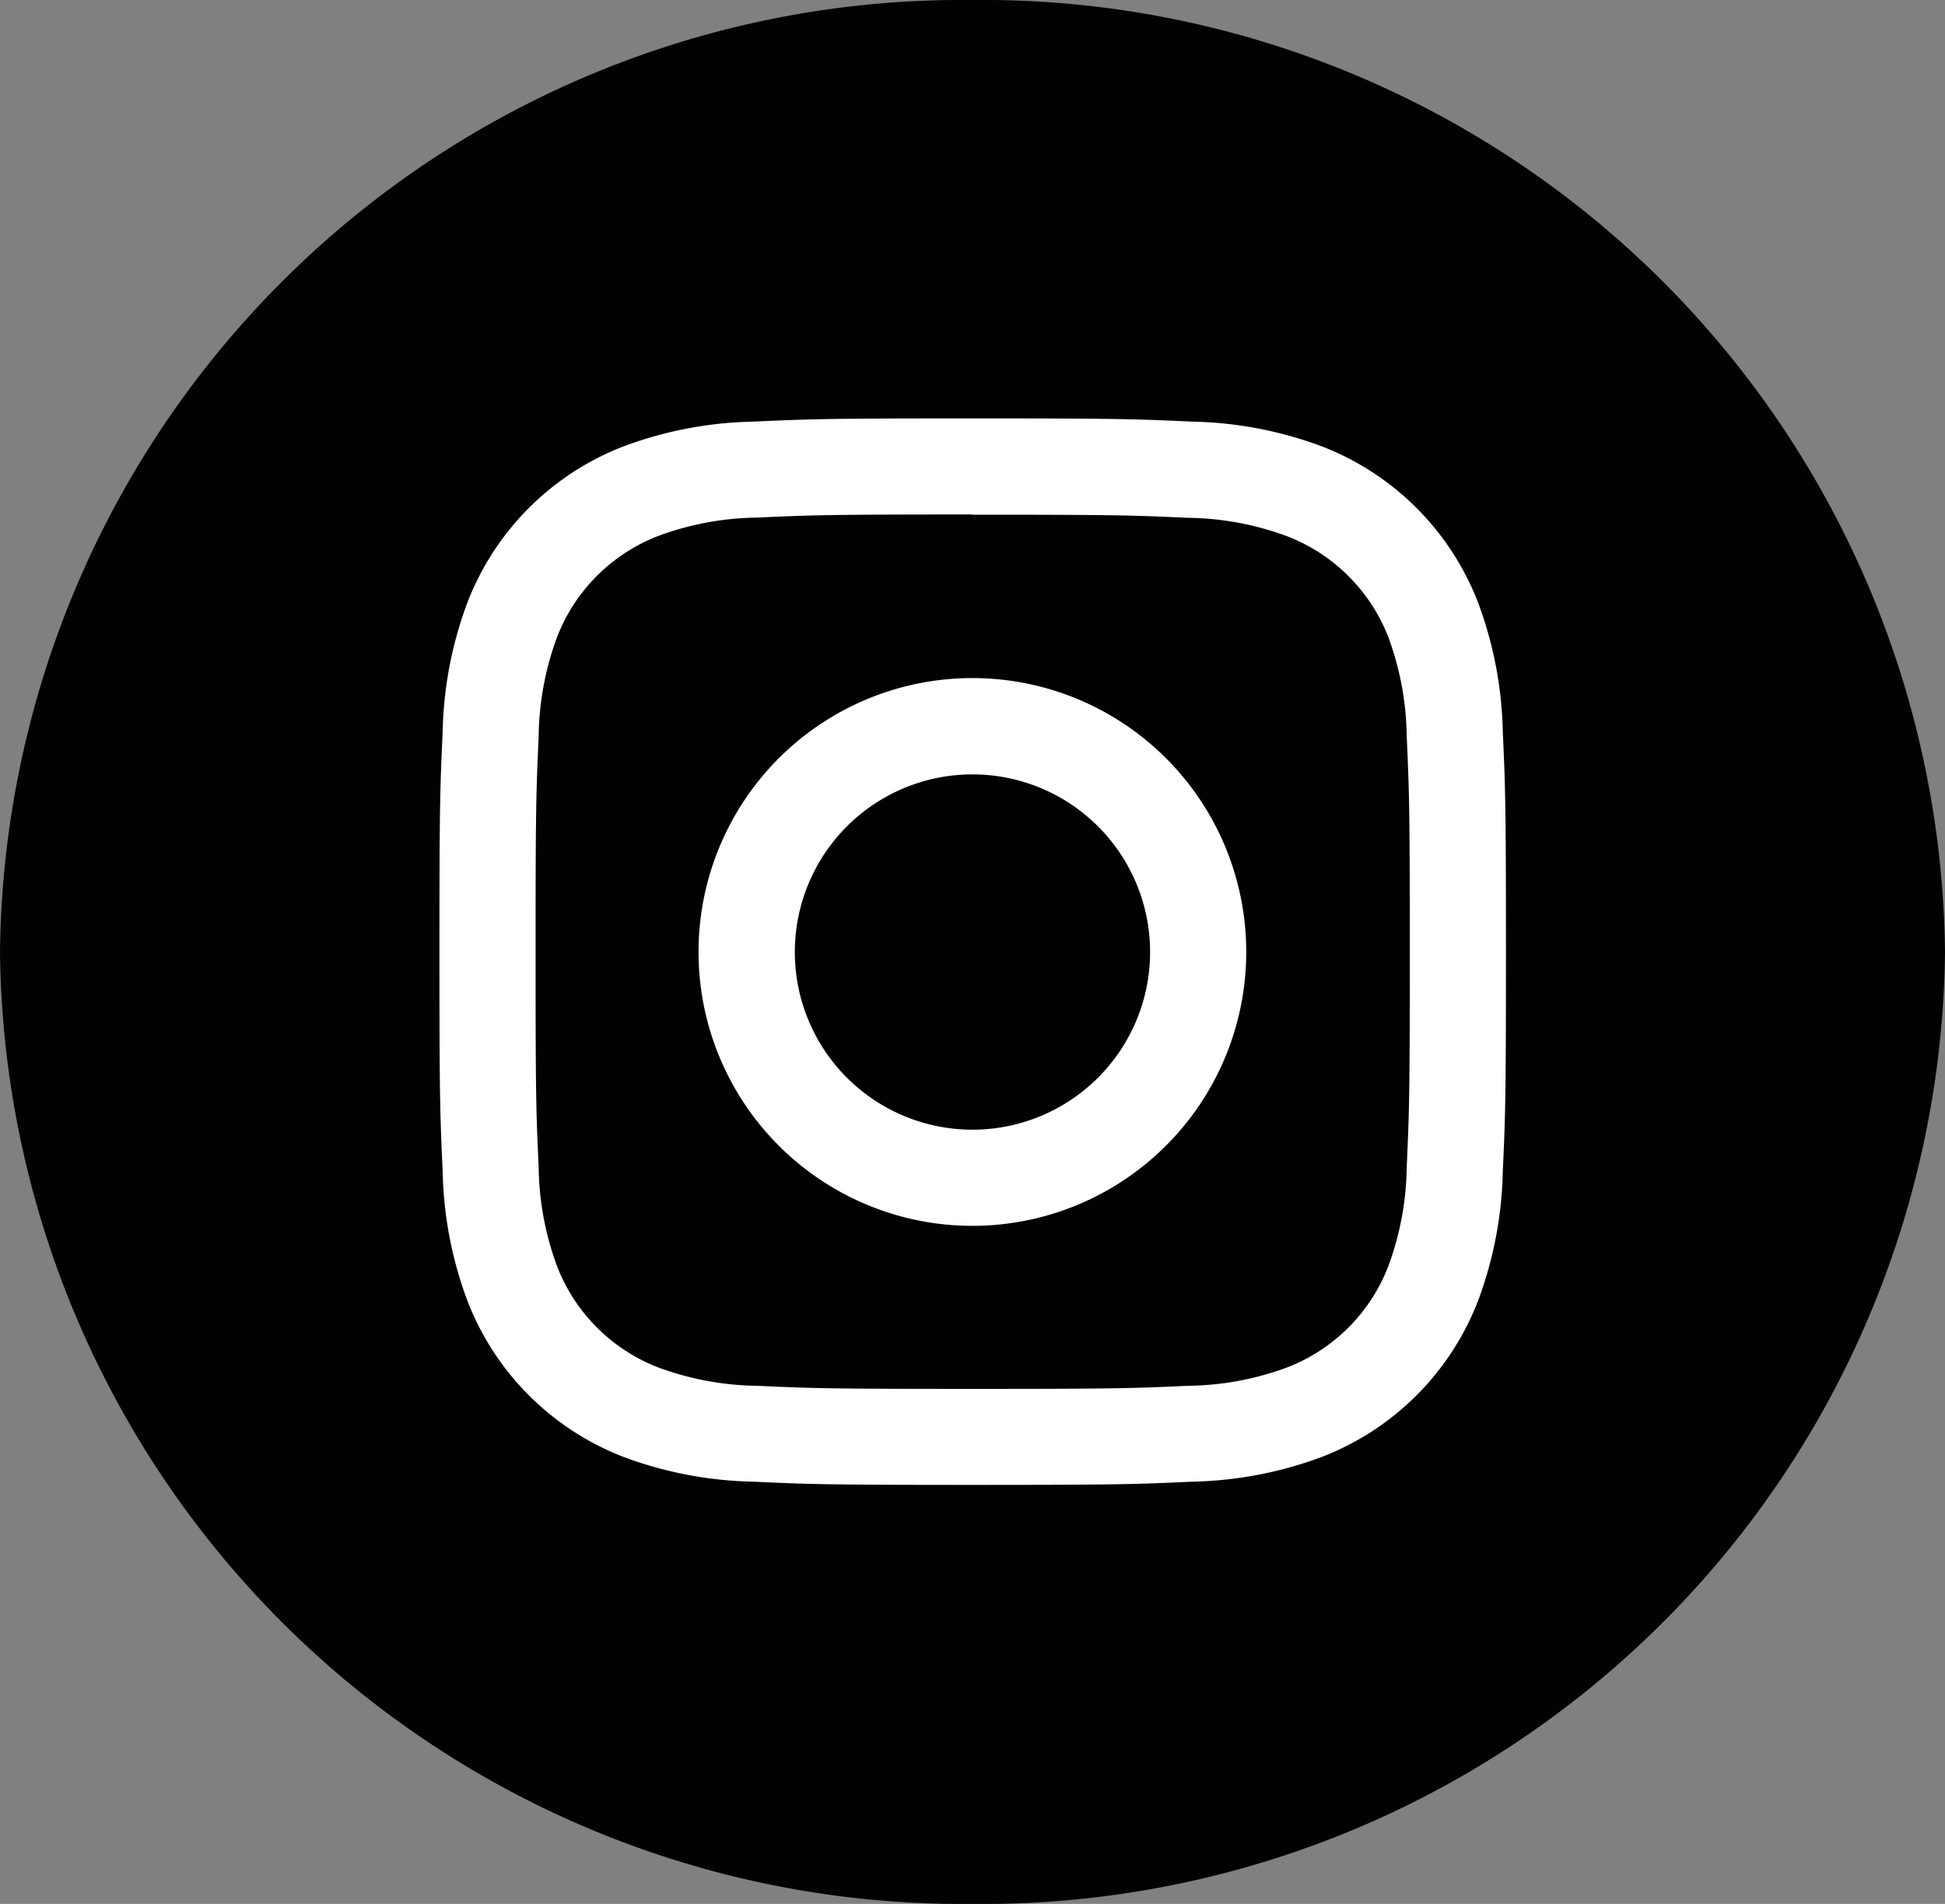
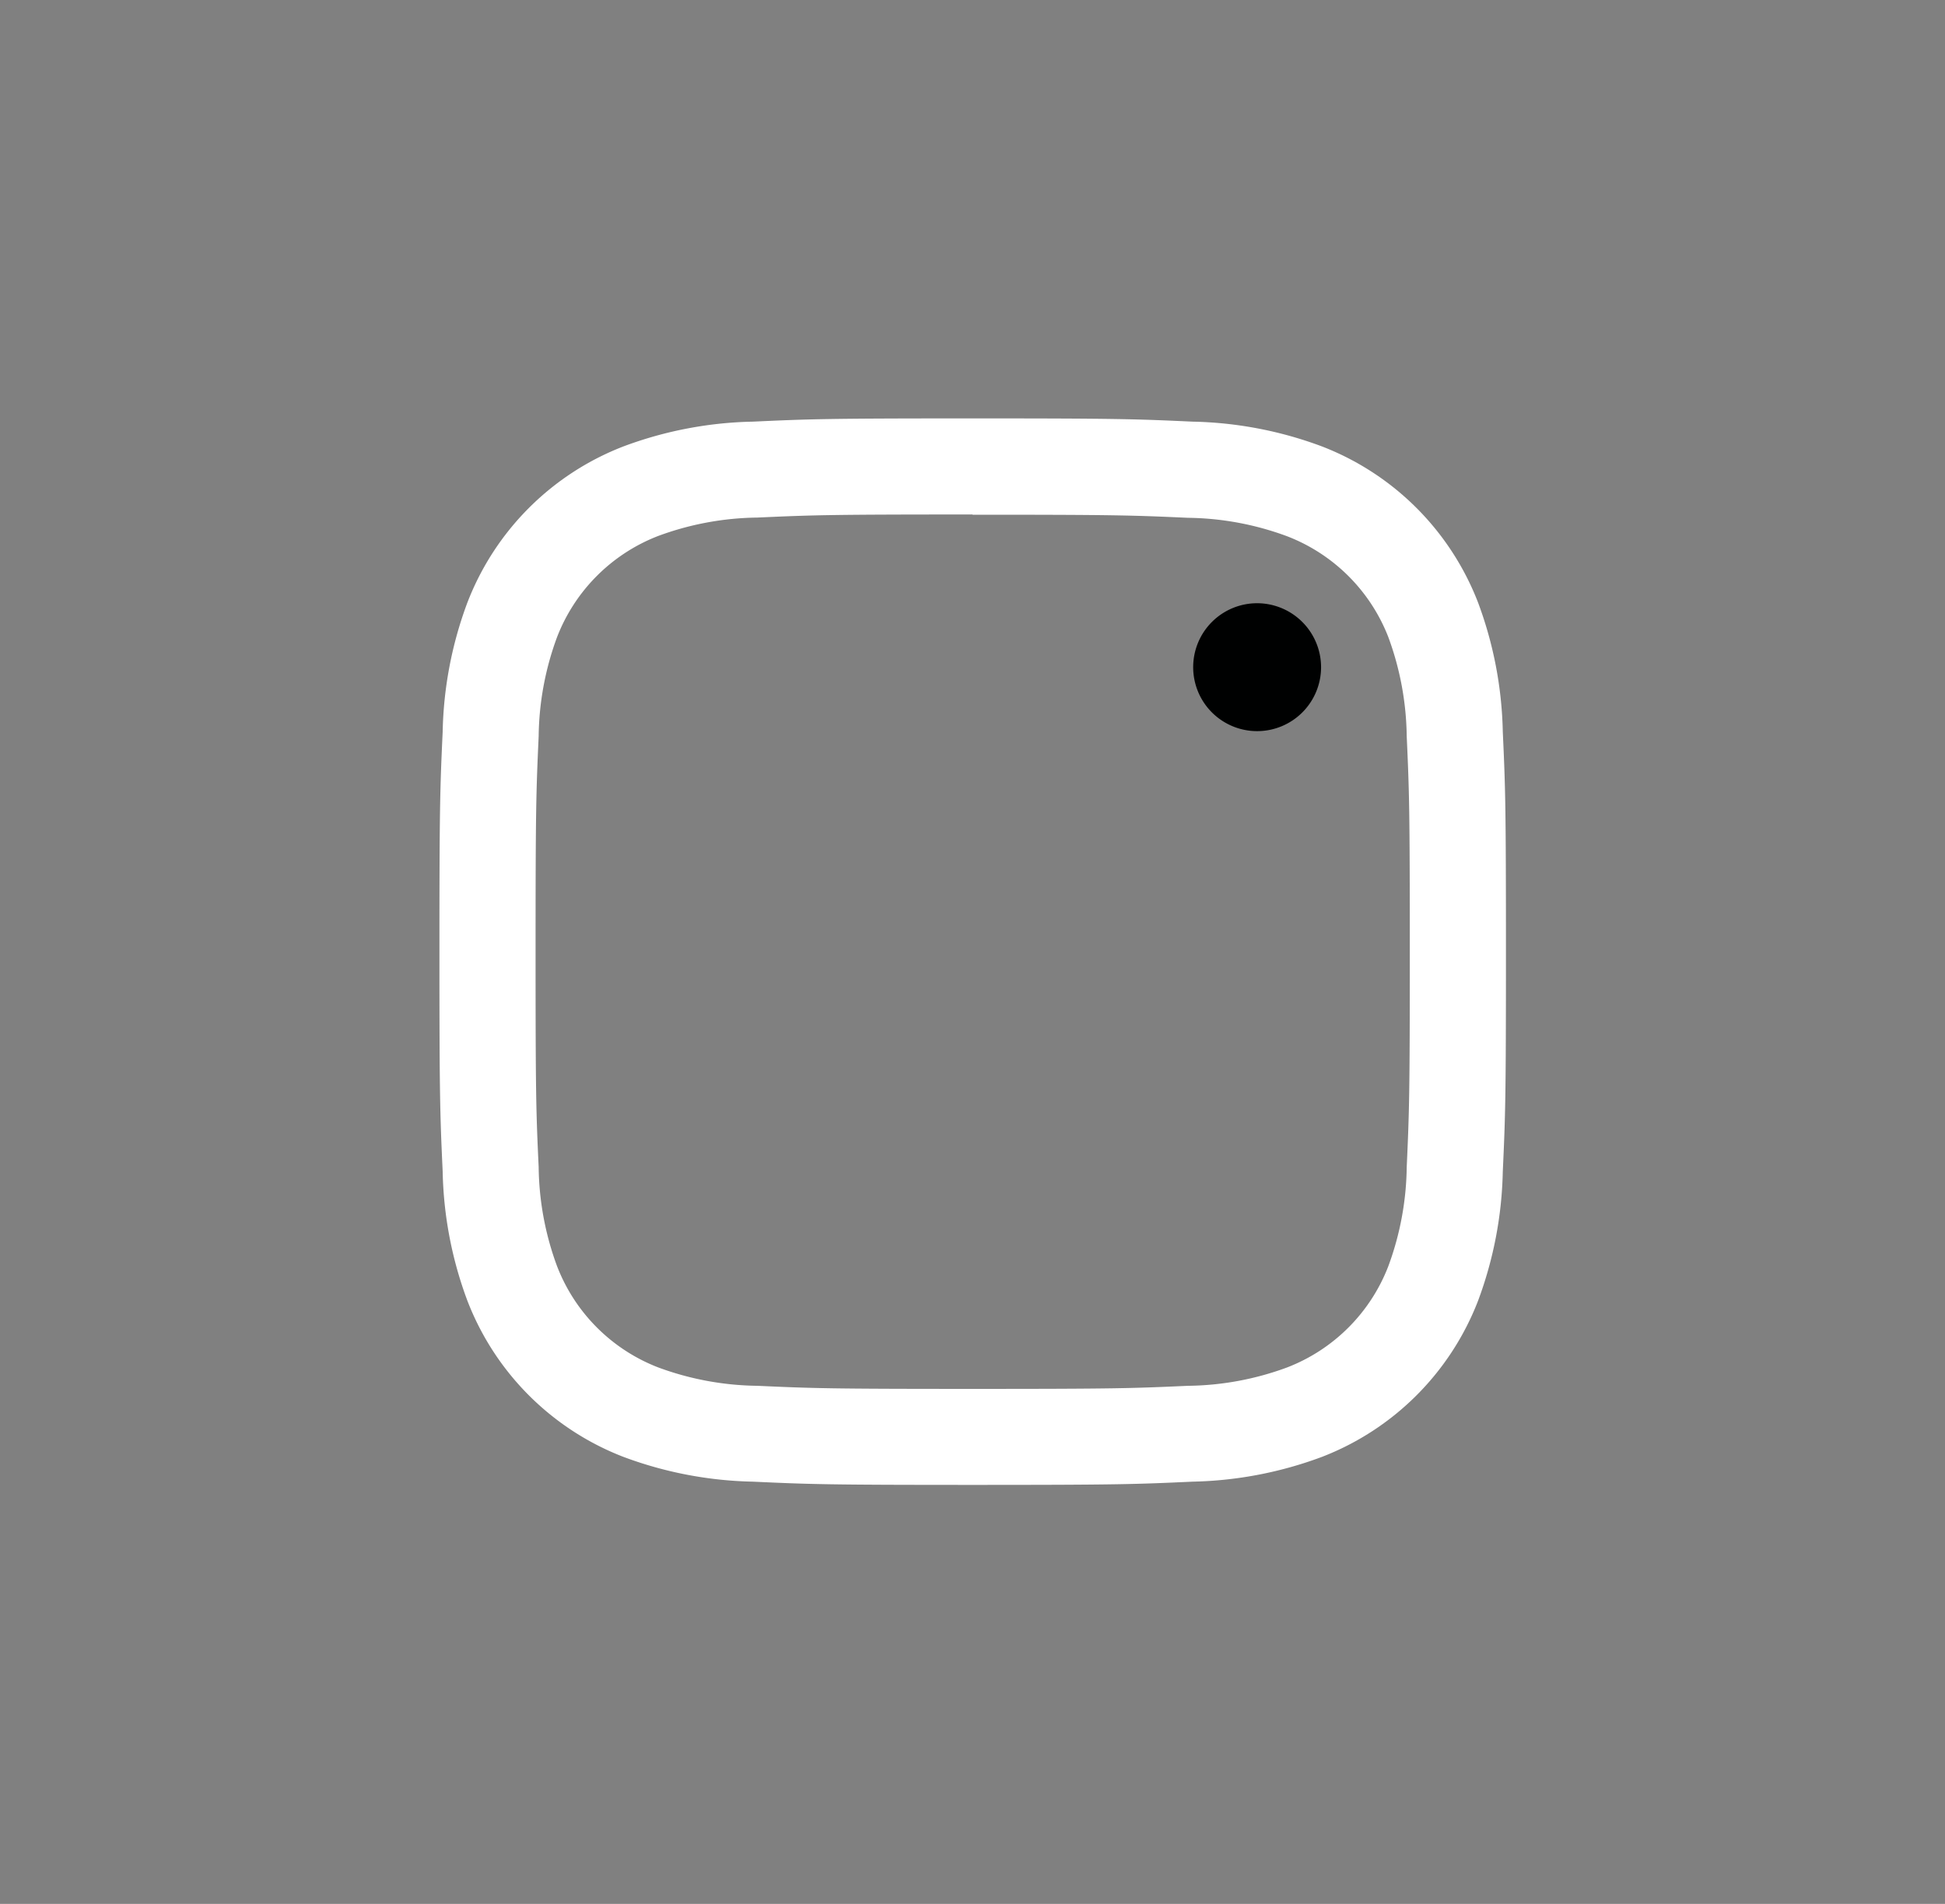
<svg xmlns="http://www.w3.org/2000/svg" id="Grupo_292" data-name="Grupo 292" width="25.185" height="24.65" viewBox="0 0 25.185 24.65">
  <rect x="0" y="0" width="25.185" height="24.65" fill="#808080" stroke="none" />
-   <path id="Trazado_2" data-name="Trazado 2" d="M597.707,134.125h0A12.461,12.461,0,0,1,585.115,121.8h0a12.46,12.46,0,0,1,12.592-12.325h0A12.461,12.461,0,0,1,610.3,121.8h0A12.461,12.461,0,0,1,597.707,134.125Z" transform="translate(-585.115 -109.475)" fill="#000101" />
  <path id="Trazado_3" data-name="Trazado 3" d="M600.615,119.315c1.843,0,2.062.007,2.79.04a3.812,3.812,0,0,1,1.282.238A2.287,2.287,0,0,1,606,120.9a3.833,3.833,0,0,1,.238,1.282c.033.728.04.946.04,2.79s-.007,2.062-.04,2.79a3.824,3.824,0,0,1-.238,1.282,2.286,2.286,0,0,1-1.31,1.311,3.813,3.813,0,0,1-1.282.238c-.729.033-.946.04-2.79.04s-2.062-.007-2.79-.04a3.818,3.818,0,0,1-1.282-.238,2.286,2.286,0,0,1-1.31-1.311,3.808,3.808,0,0,1-.238-1.282c-.034-.728-.04-.946-.04-2.79s.007-2.062.04-2.79a3.817,3.817,0,0,1,.238-1.282,2.287,2.287,0,0,1,1.31-1.31,3.818,3.818,0,0,1,1.282-.238c.728-.033.946-.04,2.79-.04m0-1.244c-1.875,0-2.11.008-2.847.042a5.056,5.056,0,0,0-1.676.321,3.525,3.525,0,0,0-2.019,2.019,5.051,5.051,0,0,0-.321,1.675c-.034.736-.042.972-.042,2.847s.008,2.111.042,2.847a5.051,5.051,0,0,0,.321,1.675,3.525,3.525,0,0,0,2.019,2.019,5.073,5.073,0,0,0,1.676.321c.736.034.971.042,2.847.042s2.11-.008,2.847-.042a5.073,5.073,0,0,0,1.676-.321,3.529,3.529,0,0,0,2.02-2.019,5.068,5.068,0,0,0,.321-1.675c.034-.736.041-.972.041-2.847s-.007-2.11-.041-2.847a5.069,5.069,0,0,0-.321-1.675,3.529,3.529,0,0,0-2.02-2.019,5.056,5.056,0,0,0-1.676-.321c-.736-.034-.971-.042-2.847-.042" transform="translate(-588.023 -112.651)" fill="#fff" />
-   <path id="Trazado_4" data-name="Trazado 4" d="M602.332,123.147a3.546,3.546,0,1,0,3.545,3.545,3.545,3.545,0,0,0-3.545-3.545m0,5.847a2.3,2.3,0,1,1,2.3-2.3,2.3,2.3,0,0,1-2.3,2.3" transform="translate(-589.74 -114.368)" fill="#fff" />
  <path id="Trazado_5" data-name="Trazado 5" d="M610.12,122.511a.828.828,0,1,1-.828-.828.829.829,0,0,1,.828.828" transform="translate(-593.014 -113.873)" fill="#000101" />
</svg>